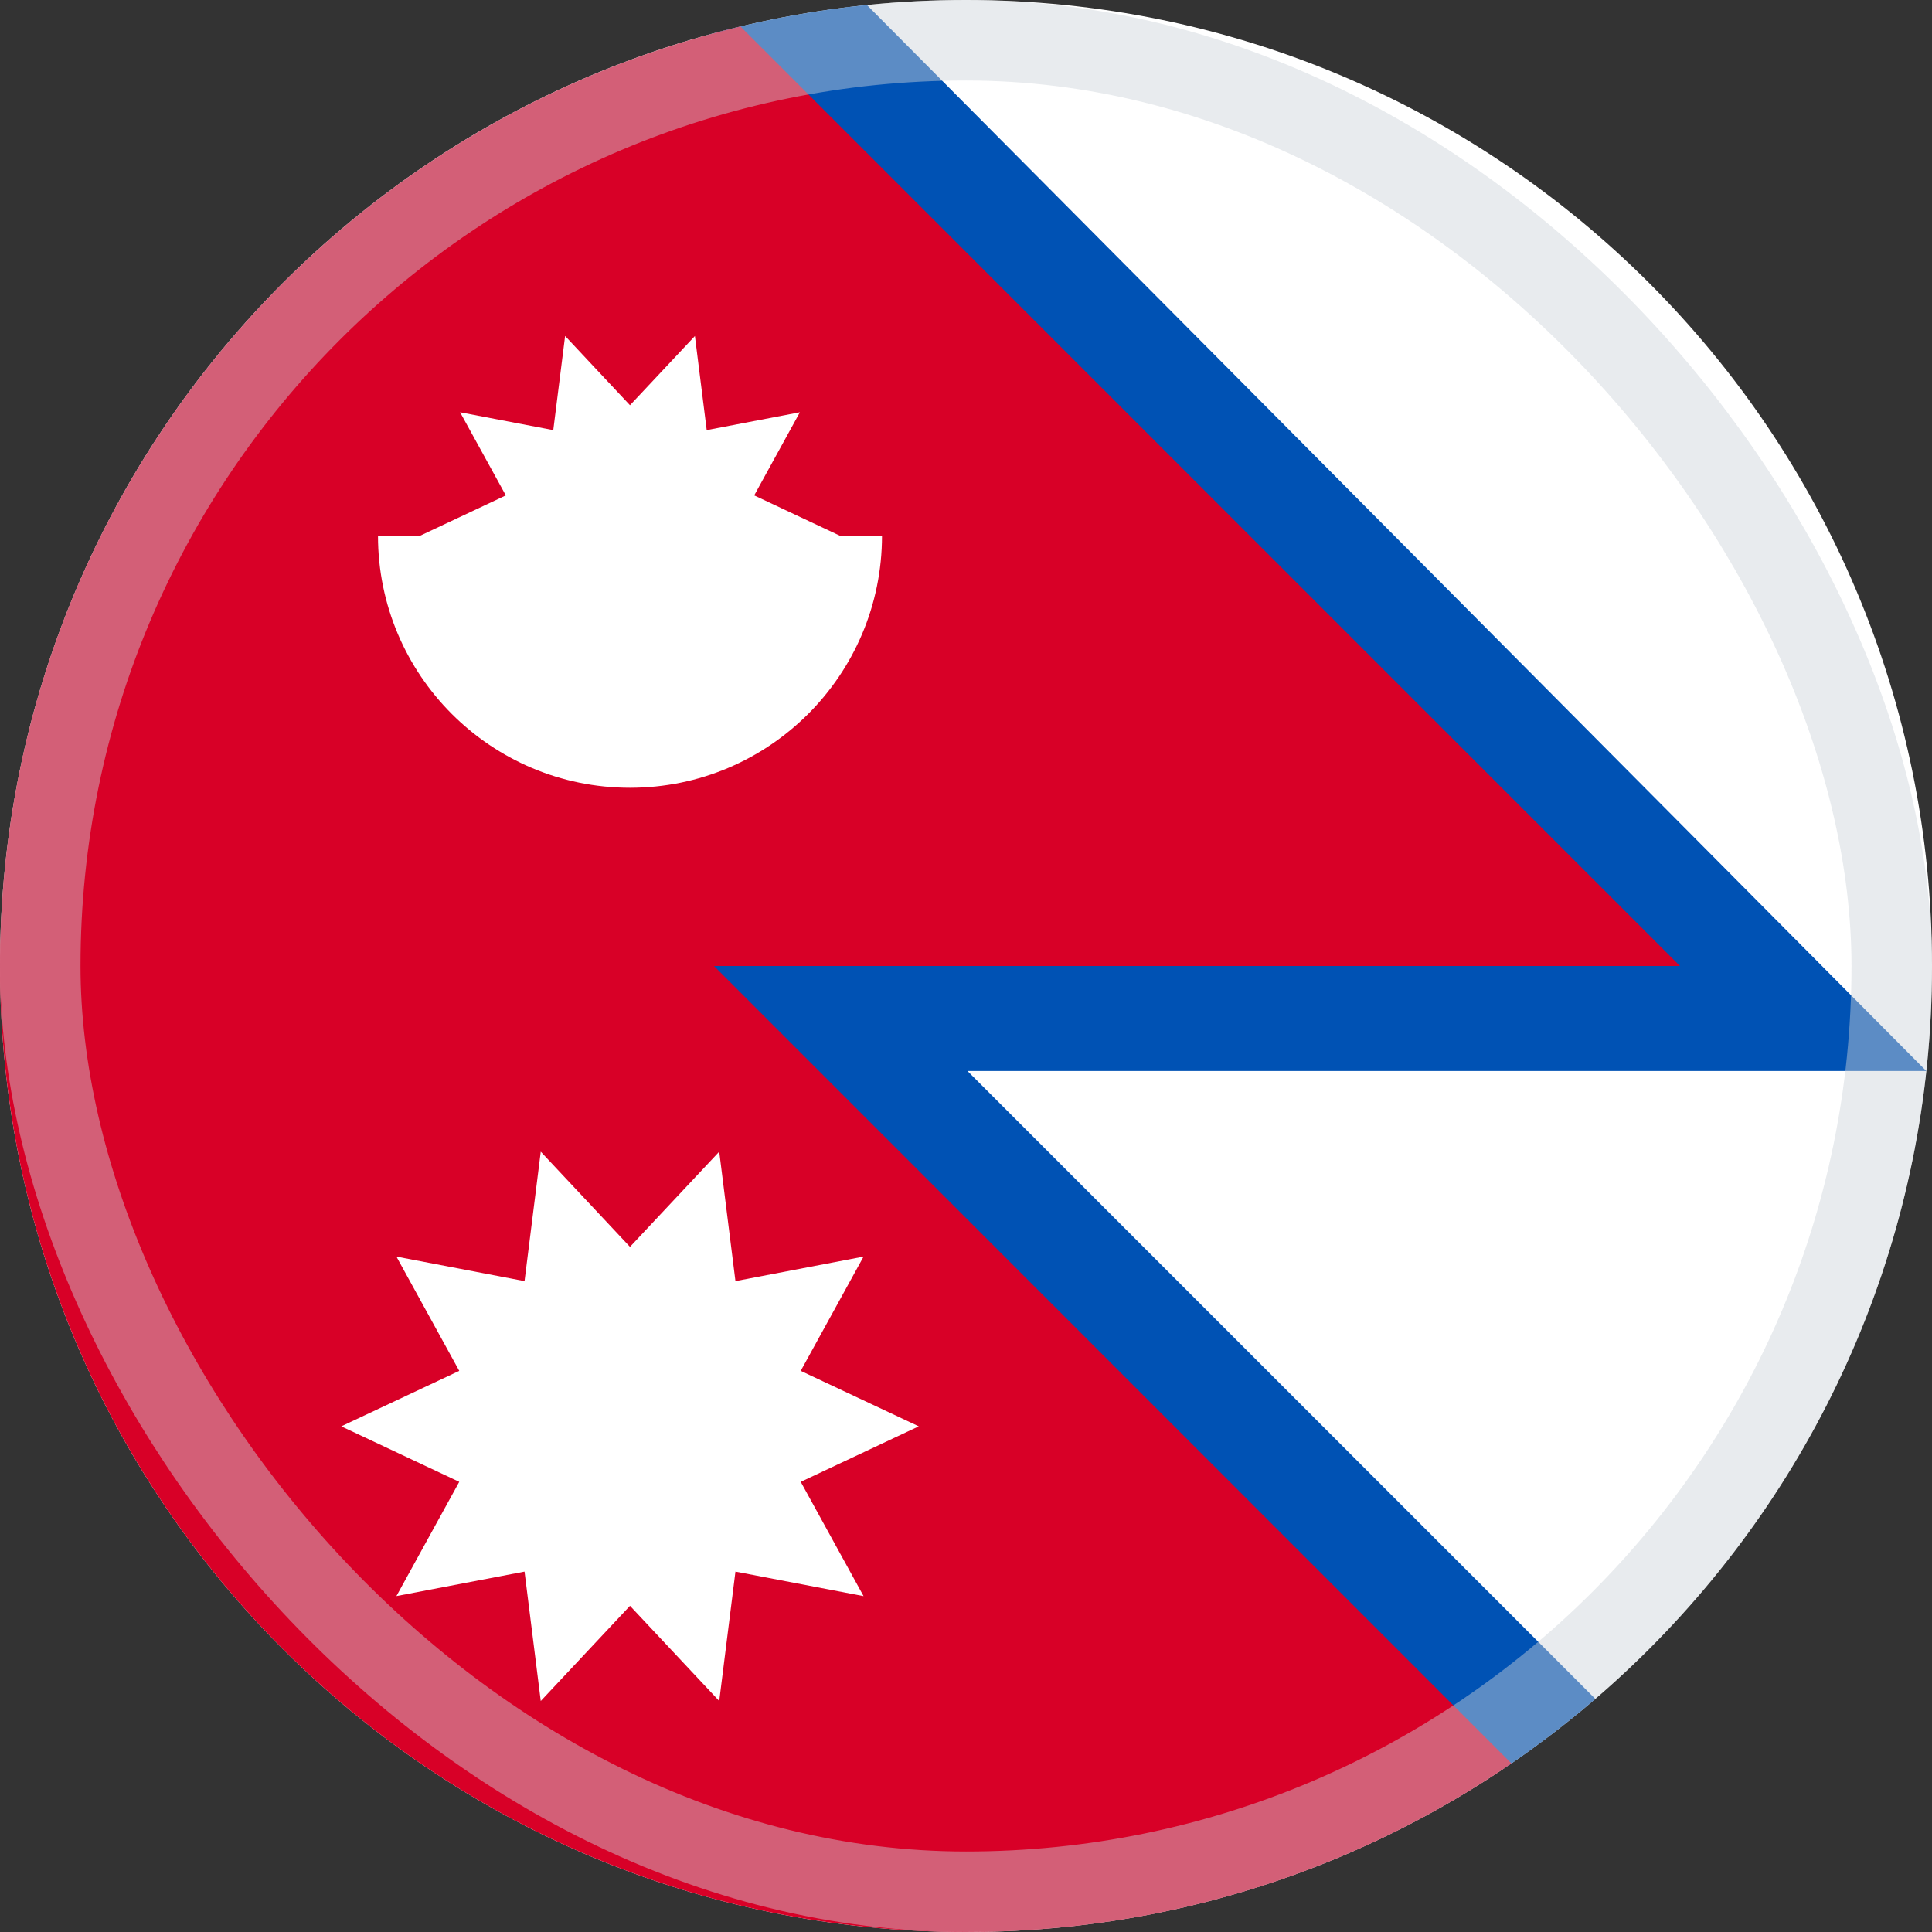
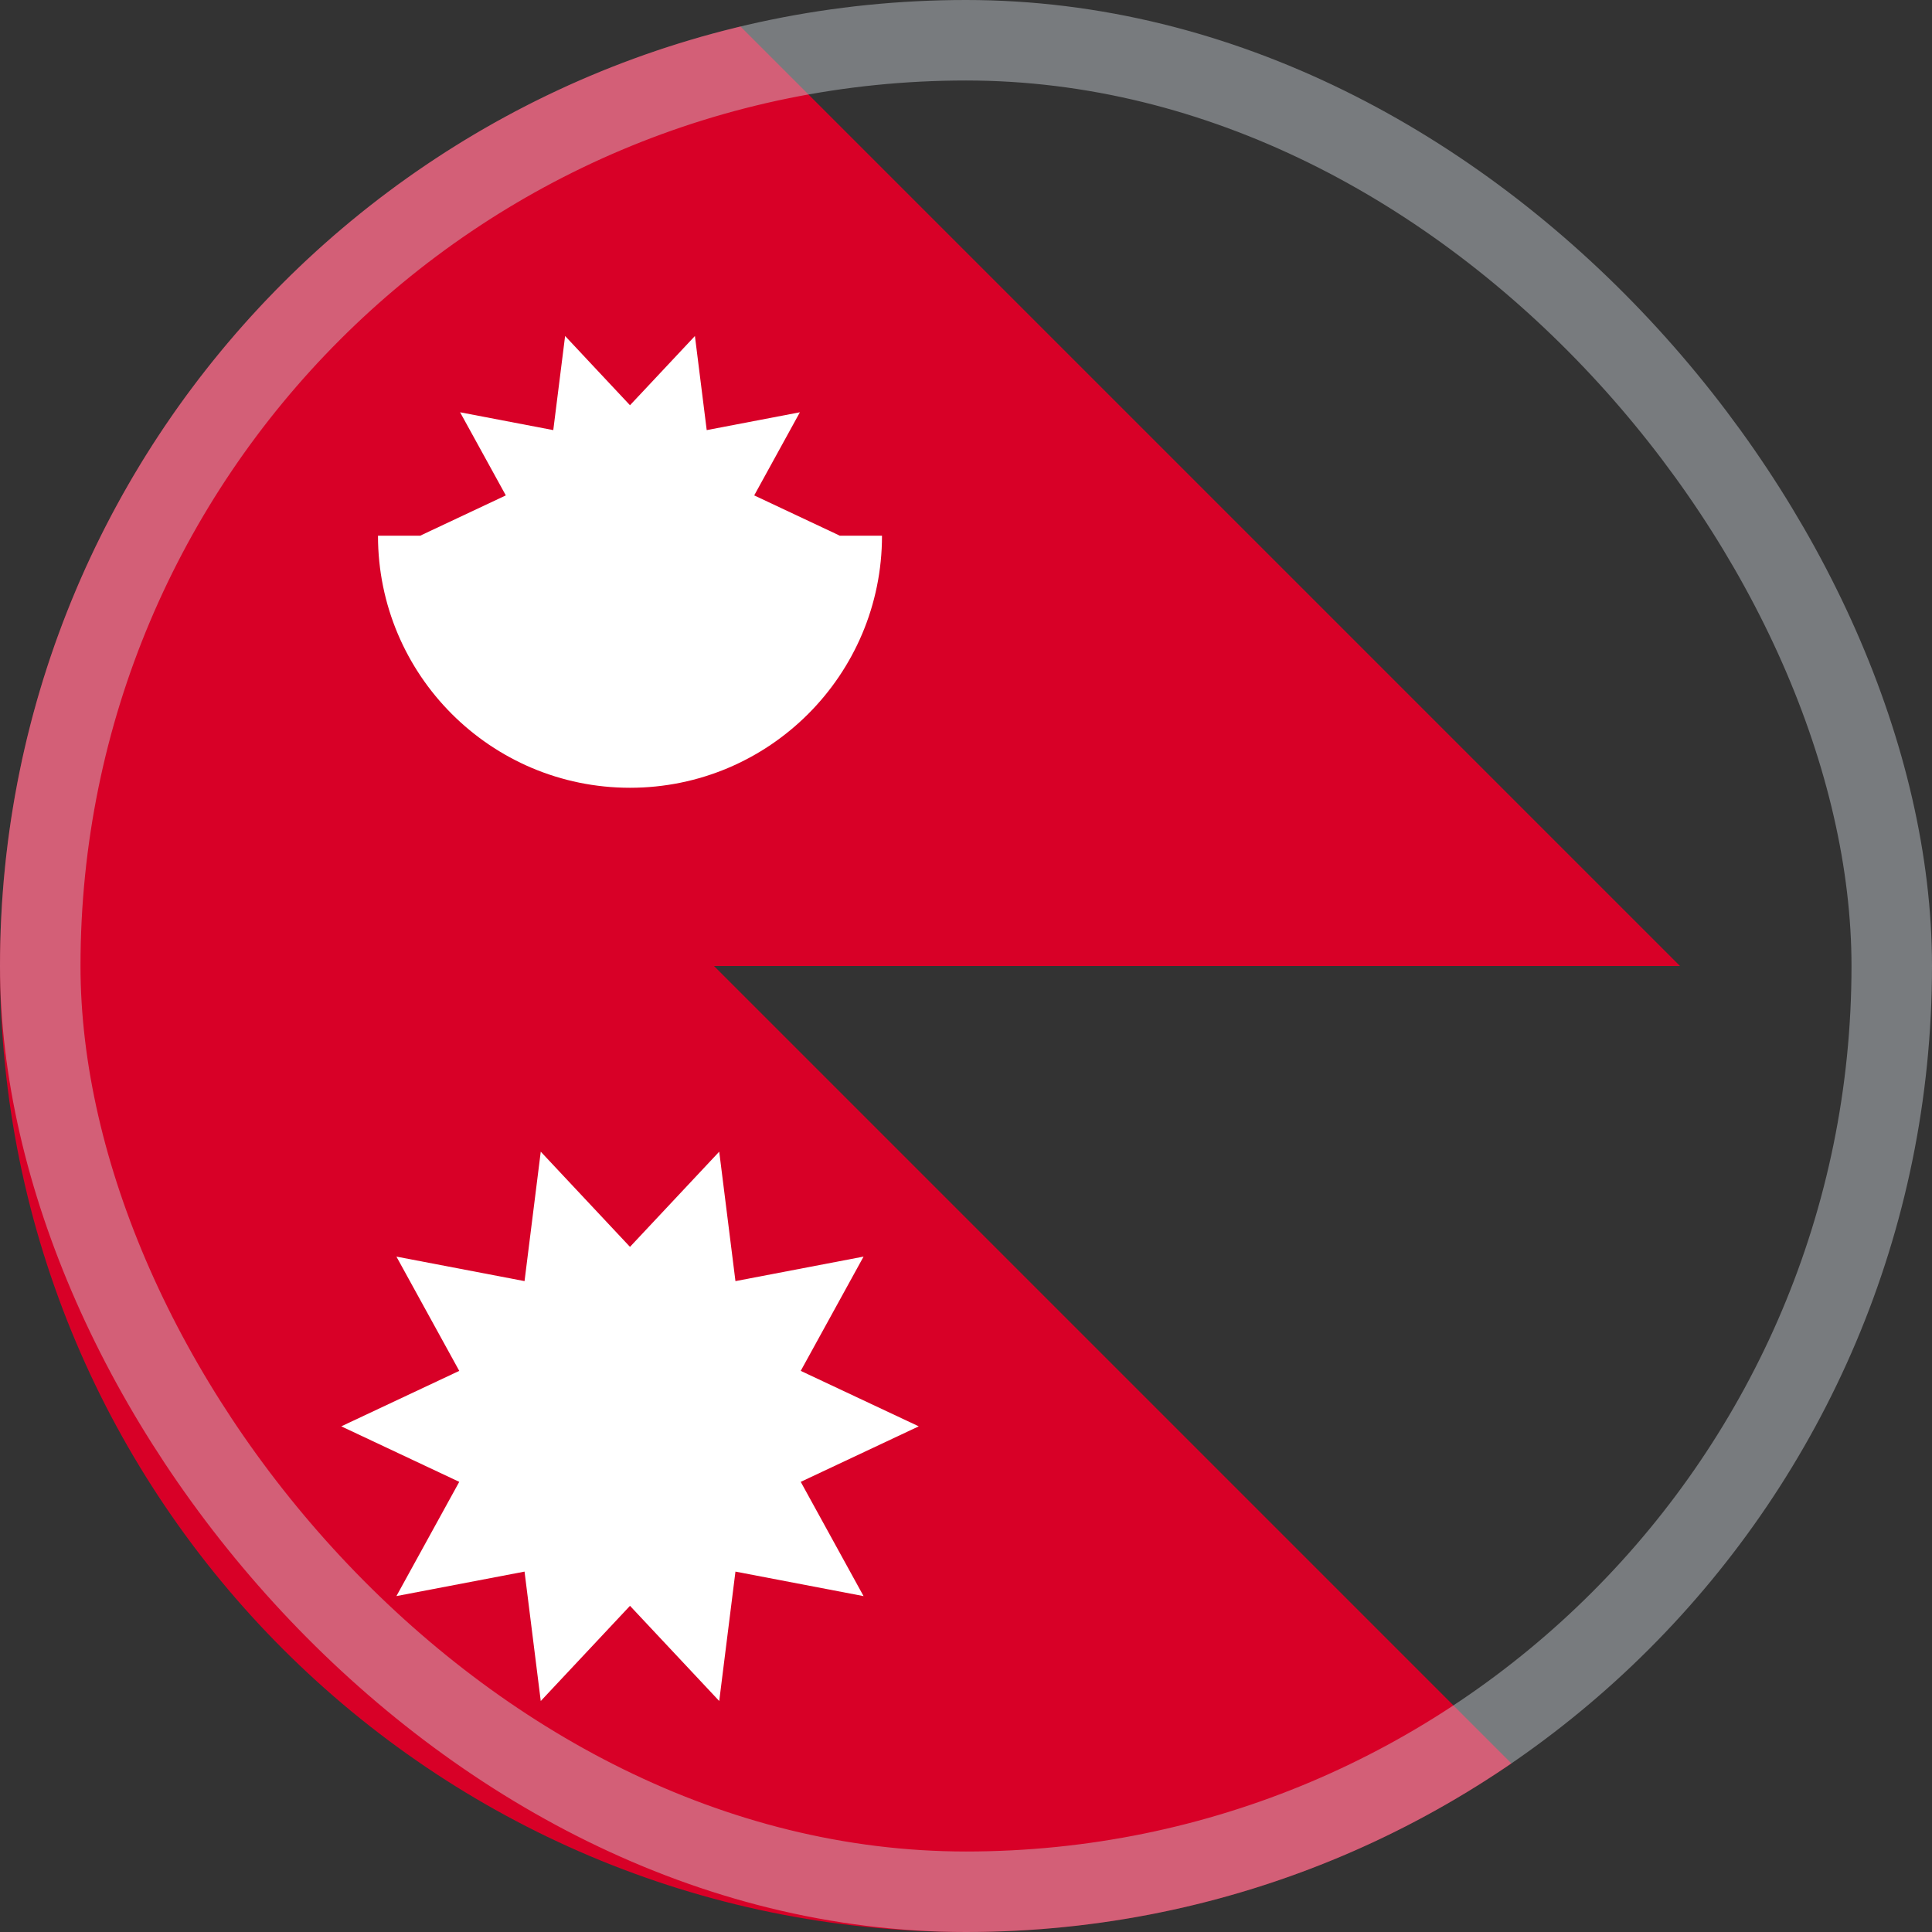
<svg xmlns="http://www.w3.org/2000/svg" width="48" height="48" viewBox="0 0 48 48" fill="none">
  <rect x="0" y="0" width="48" height="48" fill="#333333" stroke="none" />
  <g clip-path="url(#clip0_1209_3086)">
-     <path d="M24 48C37.255 48 48 37.255 48 24C48 10.745 37.255 0 24 0C10.745 0 0 10.745 0 24C0 37.255 10.745 48 24 48Z" fill="white" />
-     <path d="M47.858 26.609C47.858 26.609 47.858 26.608 47.858 26.608L21.539 0.125C20.351 0.246 19.189 0.454 18.06 0.741C7.678 3.385 0 24 0 24C0 24 33.6 46.485 37.433 43.891C38.2 43.372 38.935 42.809 39.635 42.208L24.037 26.609H47.858Z" fill="#0052B4" />
    <path d="M41.739 24L18.398 0.659C7.846 3.183 0 12.675 0 24C0 37.255 10.745 48 24 48C29.028 48 33.694 46.453 37.55 43.811L17.739 24H41.739Z" fill="#D80027" />
    <path d="M22.826 35.437L19.894 34.059L21.455 31.22L18.272 31.829L17.869 28.613L15.652 30.978L13.435 28.613L13.032 31.829L9.849 31.22L11.41 34.059L8.479 35.437L11.41 36.816L9.849 39.654L13.032 39.046L13.435 42.261L15.652 39.896L17.869 42.261L18.272 39.046L21.455 39.655L19.894 36.816L22.826 35.437Z" fill="white" />
    <path d="M20.87 13.311L18.738 12.308L19.873 10.243L17.558 10.686L17.265 8.348L15.652 10.068L14.04 8.348L13.746 10.686L11.431 10.243L12.567 12.308L10.435 13.311L15.652 14.354L20.87 13.311Z" fill="white" />
    <path d="M21.913 13.31C21.913 16.768 19.11 19.572 15.652 19.572C12.194 19.572 9.391 16.768 9.391 13.31" fill="white" />
    <rect opacity="0.45" x="1" y="1" width="46" height="46" rx="23" stroke="#CCD3DB" stroke-width="2" />
  </g>
  <defs>
    <clipPath id="clip0_1209_3086">
      <rect width="48" height="48" fill="white" />
    </clipPath>
  </defs>
</svg>